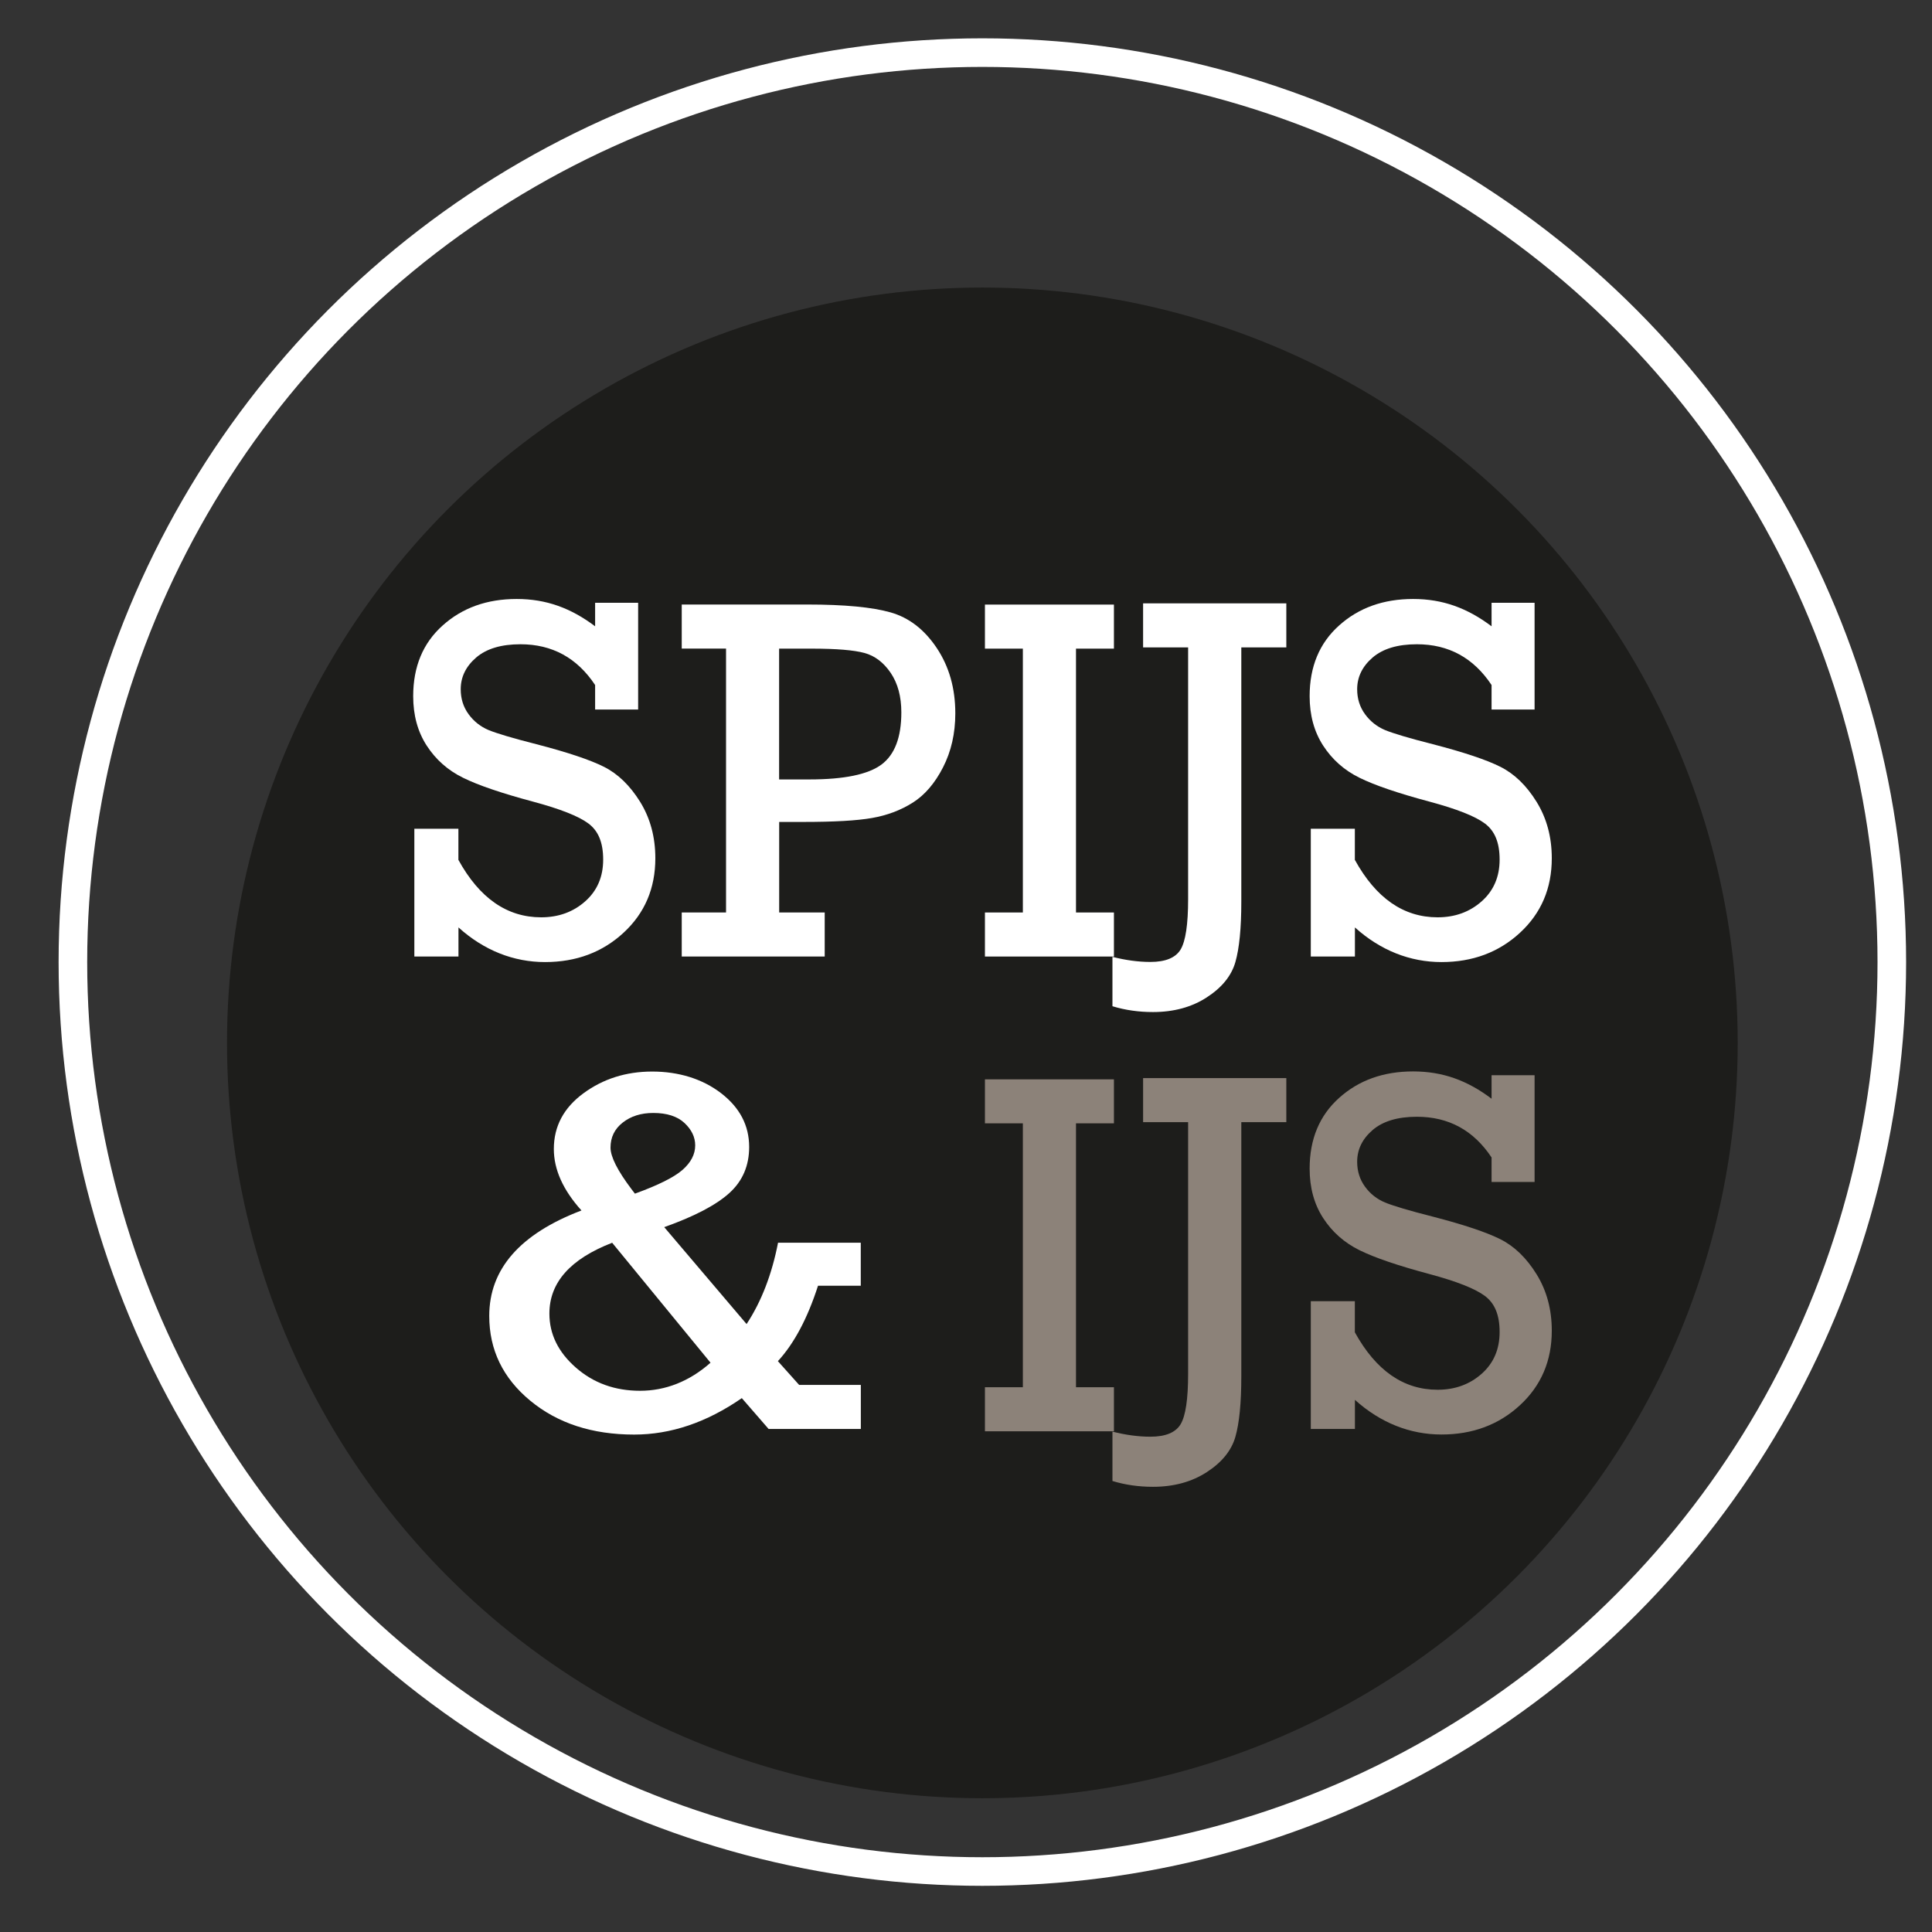
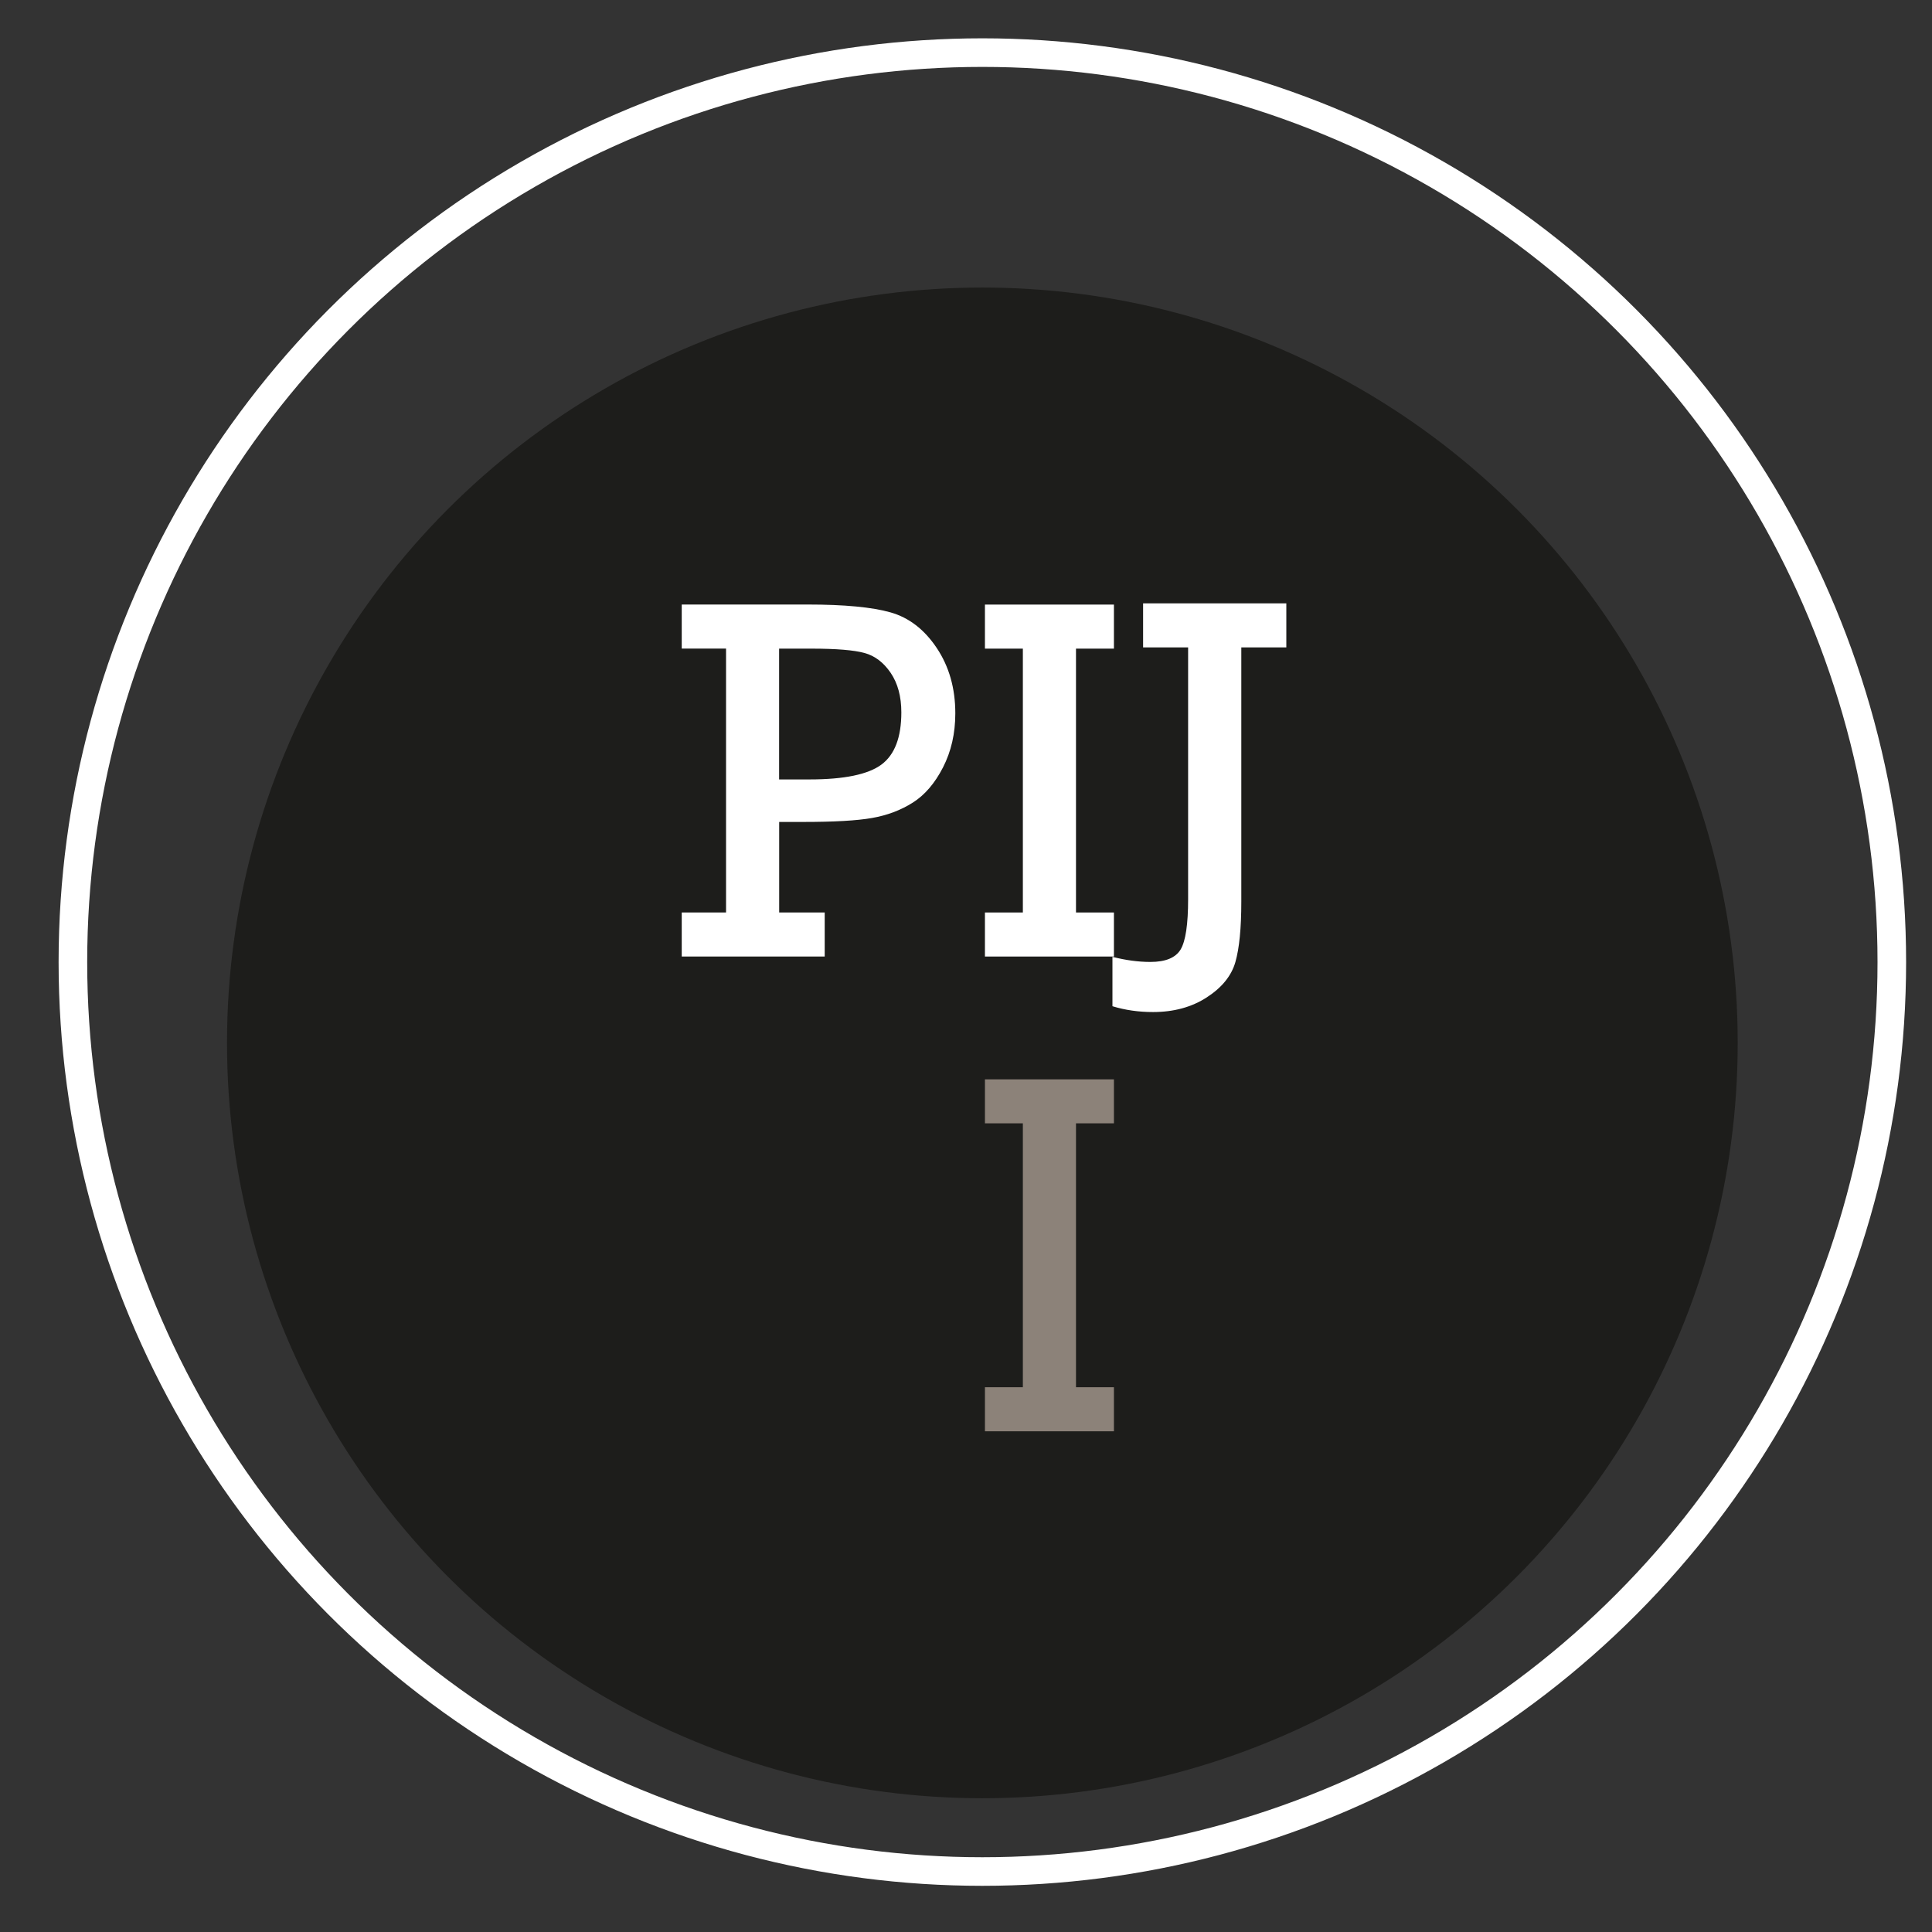
<svg xmlns="http://www.w3.org/2000/svg" version="1.1" viewBox="0 0 300 300">
  <rect x="0" y="0" width="300" height="300" fill="#333333" stroke="none" />
  <defs>
    <style> .cls-1 { fill: none; stroke: #fff; stroke-miterlimit: 10; stroke-width: 4.44px; } .cls-2 { fill: #1d1d1b; } .cls-3 { fill: #fff; } .cls-4 { fill: #8c8279; } </style>
  </defs>
  <g>
    <g id="Laag_1">
      <g>
        <circle class="cls-1" cx="152.54" cy="149.39" r="141.22" />
        <circle class="cls-2" cx="152.54" cy="161.94" r="117.29" />
        <g>
-           <path class="cls-3" d="M64.34,148.53v-19.84h6.84v4.83c3.27,5.95,7.56,8.92,12.85,8.92,2.7,0,4.98-.83,6.84-2.48,1.86-1.65,2.79-3.81,2.79-6.48s-.76-4.46-2.28-5.6c-1.52-1.14-4.39-2.27-8.6-3.4-4.9-1.31-8.53-2.55-10.88-3.71-2.36-1.16-4.24-2.83-5.64-4.99-1.4-2.16-2.1-4.72-2.1-7.68,0-4.58,1.52-8.25,4.58-10.98,3.05-2.74,6.88-4.11,11.49-4.11s8.43,1.42,12.18,4.24v-3.65h6.68v16.58h-6.68v-3.81c-2.8-4.22-6.67-6.33-11.59-6.33-2.99,0-5.28.69-6.88,2.06-1.6,1.38-2.4,3.02-2.4,4.93,0,1.47.41,2.76,1.22,3.87.81,1.11,1.85,1.93,3.1,2.46,1.26.52,3.73,1.26,7.43,2.2,4.82,1.25,8.32,2.42,10.49,3.51,2.17,1.09,4.04,2.9,5.62,5.44,1.57,2.54,2.36,5.46,2.36,8.76,0,4.67-1.64,8.52-4.93,11.56-3.29,3.04-7.35,4.56-12.2,4.56s-9.46-1.79-13.44-5.38v4.52h-6.84Z" />
          <path class="cls-3" d="M112.74,141.69v-40.98h-6.88v-6.84h19.53c5.74,0,10.03.41,12.89,1.22,2.86.81,5.25,2.65,7.17,5.52,1.92,2.87,2.89,6.25,2.89,10.16,0,3.12-.64,5.91-1.91,8.39-1.27,2.48-2.84,4.3-4.71,5.48-1.87,1.18-3.98,1.97-6.33,2.38-2.34.41-5.89.61-10.63.61h-3.77v14.06h7.07v6.84h-22.2v-6.84h6.88ZM120.99,121.03h4.71c5.37,0,9.09-.77,11.16-2.3,2.07-1.53,3.1-4.24,3.1-8.11,0-2.46-.55-4.5-1.65-6.13-1.1-1.62-2.46-2.66-4.09-3.1-1.62-.44-4.34-.67-8.13-.67h-5.11v20.31Z" />
          <polygon class="cls-3" points="158.83 141.69 158.83 100.72 152.94 100.72 152.94 93.88 172.97 93.88 172.97 100.72 167.08 100.72 167.08 141.69 172.97 141.69 172.97 148.53 152.94 148.53 152.94 141.69 158.83 141.69" />
          <path class="cls-3" d="M172.74,156.24v-7.66c2.04.52,4.01.79,5.89.79,2.36,0,3.92-.65,4.7-1.94.77-1.3,1.16-3.9,1.16-7.8v-39.1h-6.99v-6.84h22.24v6.84h-6.99v39.49c0,4.11-.31,7.24-.92,9.37-.61,2.13-2.09,3.96-4.44,5.48-2.34,1.52-5.13,2.28-8.35,2.28-2.23,0-4.32-.3-6.29-.9" />
-           <path class="cls-3" d="M203.54,148.53v-19.84h6.84v4.83c3.28,5.95,7.56,8.92,12.85,8.92,2.7,0,4.98-.83,6.84-2.48,1.86-1.65,2.79-3.81,2.79-6.48s-.76-4.46-2.28-5.6c-1.52-1.14-4.39-2.27-8.6-3.4-4.9-1.31-8.53-2.55-10.88-3.71-2.36-1.16-4.24-2.83-5.64-4.99-1.4-2.16-2.1-4.72-2.1-7.68,0-4.58,1.52-8.25,4.58-10.98,3.05-2.74,6.88-4.11,11.49-4.11s8.43,1.42,12.18,4.24v-3.65h6.68v16.58h-6.68v-3.81c-2.8-4.22-6.67-6.33-11.59-6.33-2.99,0-5.28.69-6.88,2.06-1.6,1.38-2.4,3.02-2.4,4.93,0,1.47.41,2.76,1.22,3.87.81,1.11,1.85,1.93,3.1,2.46,1.26.52,3.73,1.26,7.43,2.2,4.82,1.25,8.32,2.42,10.49,3.51,2.17,1.09,4.05,2.9,5.62,5.44,1.57,2.54,2.36,5.46,2.36,8.76,0,4.67-1.64,8.52-4.93,11.56-3.29,3.04-7.35,4.56-12.2,4.56s-9.46-1.79-13.44-5.38v4.52h-6.84Z" />
-           <path class="cls-3" d="M120.78,192.97h12.88v6.68h-6.64c-1.63,5.06-3.7,8.96-6.23,11.71l3.3,3.69h9.58v6.84h-14.32l-4.16-4.79c-5.45,3.77-11.02,5.66-16.72,5.66-6.51,0-11.88-1.75-16.13-5.26-4.25-3.51-6.37-7.9-6.37-13.16,0-7.28,4.77-12.74,14.32-16.38-2.86-3.17-4.29-6.35-4.29-9.55,0-3.51,1.53-6.39,4.59-8.64,3.06-2.25,6.62-3.38,10.69-3.38s7.78,1.12,10.69,3.36c2.91,2.24,4.36,5.02,4.36,8.35,0,2.91-1.02,5.29-3.07,7.15-2.05,1.86-5.42,3.63-10.12,5.3l12.79,15.05c2.29-3.48,3.92-7.69,4.88-12.61M95.07,192.97c-6.51,2.52-9.76,6.18-9.76,11,0,3.2,1.37,5.99,4.11,8.39,2.74,2.4,6.07,3.6,9.98,3.6s7.65-1.45,10.93-4.36l-15.27-18.62ZM98.59,185.35c3.61-1.31,6.08-2.54,7.39-3.69,1.31-1.15,1.97-2.42,1.97-3.81,0-1.28-.56-2.44-1.67-3.48-1.11-1.03-2.73-1.55-4.84-1.55-1.9,0-3.48.5-4.74,1.49-1.27.99-1.9,2.29-1.9,3.89,0,1.41,1.08,3.56,3.25,6.44l.54.71Z" />
          <polygon class="cls-4" points="158.83 215.41 158.83 174.43 152.94 174.43 152.94 167.6 172.97 167.6 172.97 174.43 167.08 174.43 167.08 215.41 172.97 215.41 172.97 222.25 152.94 222.25 152.94 215.41 158.83 215.41" />
-           <path class="cls-4" d="M172.74,229.96v-7.66c2.04.52,4.01.79,5.89.79,2.36,0,3.92-.65,4.7-1.94.77-1.3,1.16-3.9,1.16-7.8v-39.1h-6.99v-6.84h22.24v6.84h-6.99v39.49c0,4.11-.31,7.24-.92,9.37-.61,2.13-2.09,3.96-4.44,5.48-2.34,1.52-5.13,2.28-8.35,2.28-2.23,0-4.32-.3-6.29-.9" />
-           <path class="cls-4" d="M203.54,221.89v-19.84h6.84v4.83c3.28,5.95,7.56,8.92,12.85,8.92,2.7,0,4.98-.83,6.84-2.48,1.86-1.65,2.79-3.81,2.79-6.48s-.76-4.46-2.28-5.6c-1.52-1.14-4.39-2.27-8.6-3.4-4.9-1.31-8.53-2.55-10.88-3.71-2.36-1.17-4.24-2.83-5.64-4.99-1.4-2.16-2.1-4.72-2.1-7.68,0-4.58,1.53-8.25,4.58-10.98,3.05-2.74,6.88-4.11,11.49-4.11s8.43,1.41,12.18,4.24v-3.65h6.68v16.58h-6.68v-3.81c-2.8-4.22-6.67-6.32-11.59-6.32-2.99,0-5.28.69-6.88,2.06-1.6,1.38-2.4,3.02-2.4,4.93,0,1.47.41,2.76,1.22,3.87.81,1.11,1.85,1.93,3.1,2.45,1.26.52,3.73,1.26,7.43,2.2,4.82,1.25,8.32,2.42,10.49,3.51,2.17,1.09,4.05,2.9,5.62,5.44,1.57,2.54,2.36,5.46,2.36,8.76,0,4.66-1.64,8.52-4.93,11.56-3.29,3.04-7.35,4.56-12.2,4.56s-9.45-1.79-13.44-5.38v4.52h-6.84Z" />
        </g>
      </g>
    </g>
  </g>
</svg>